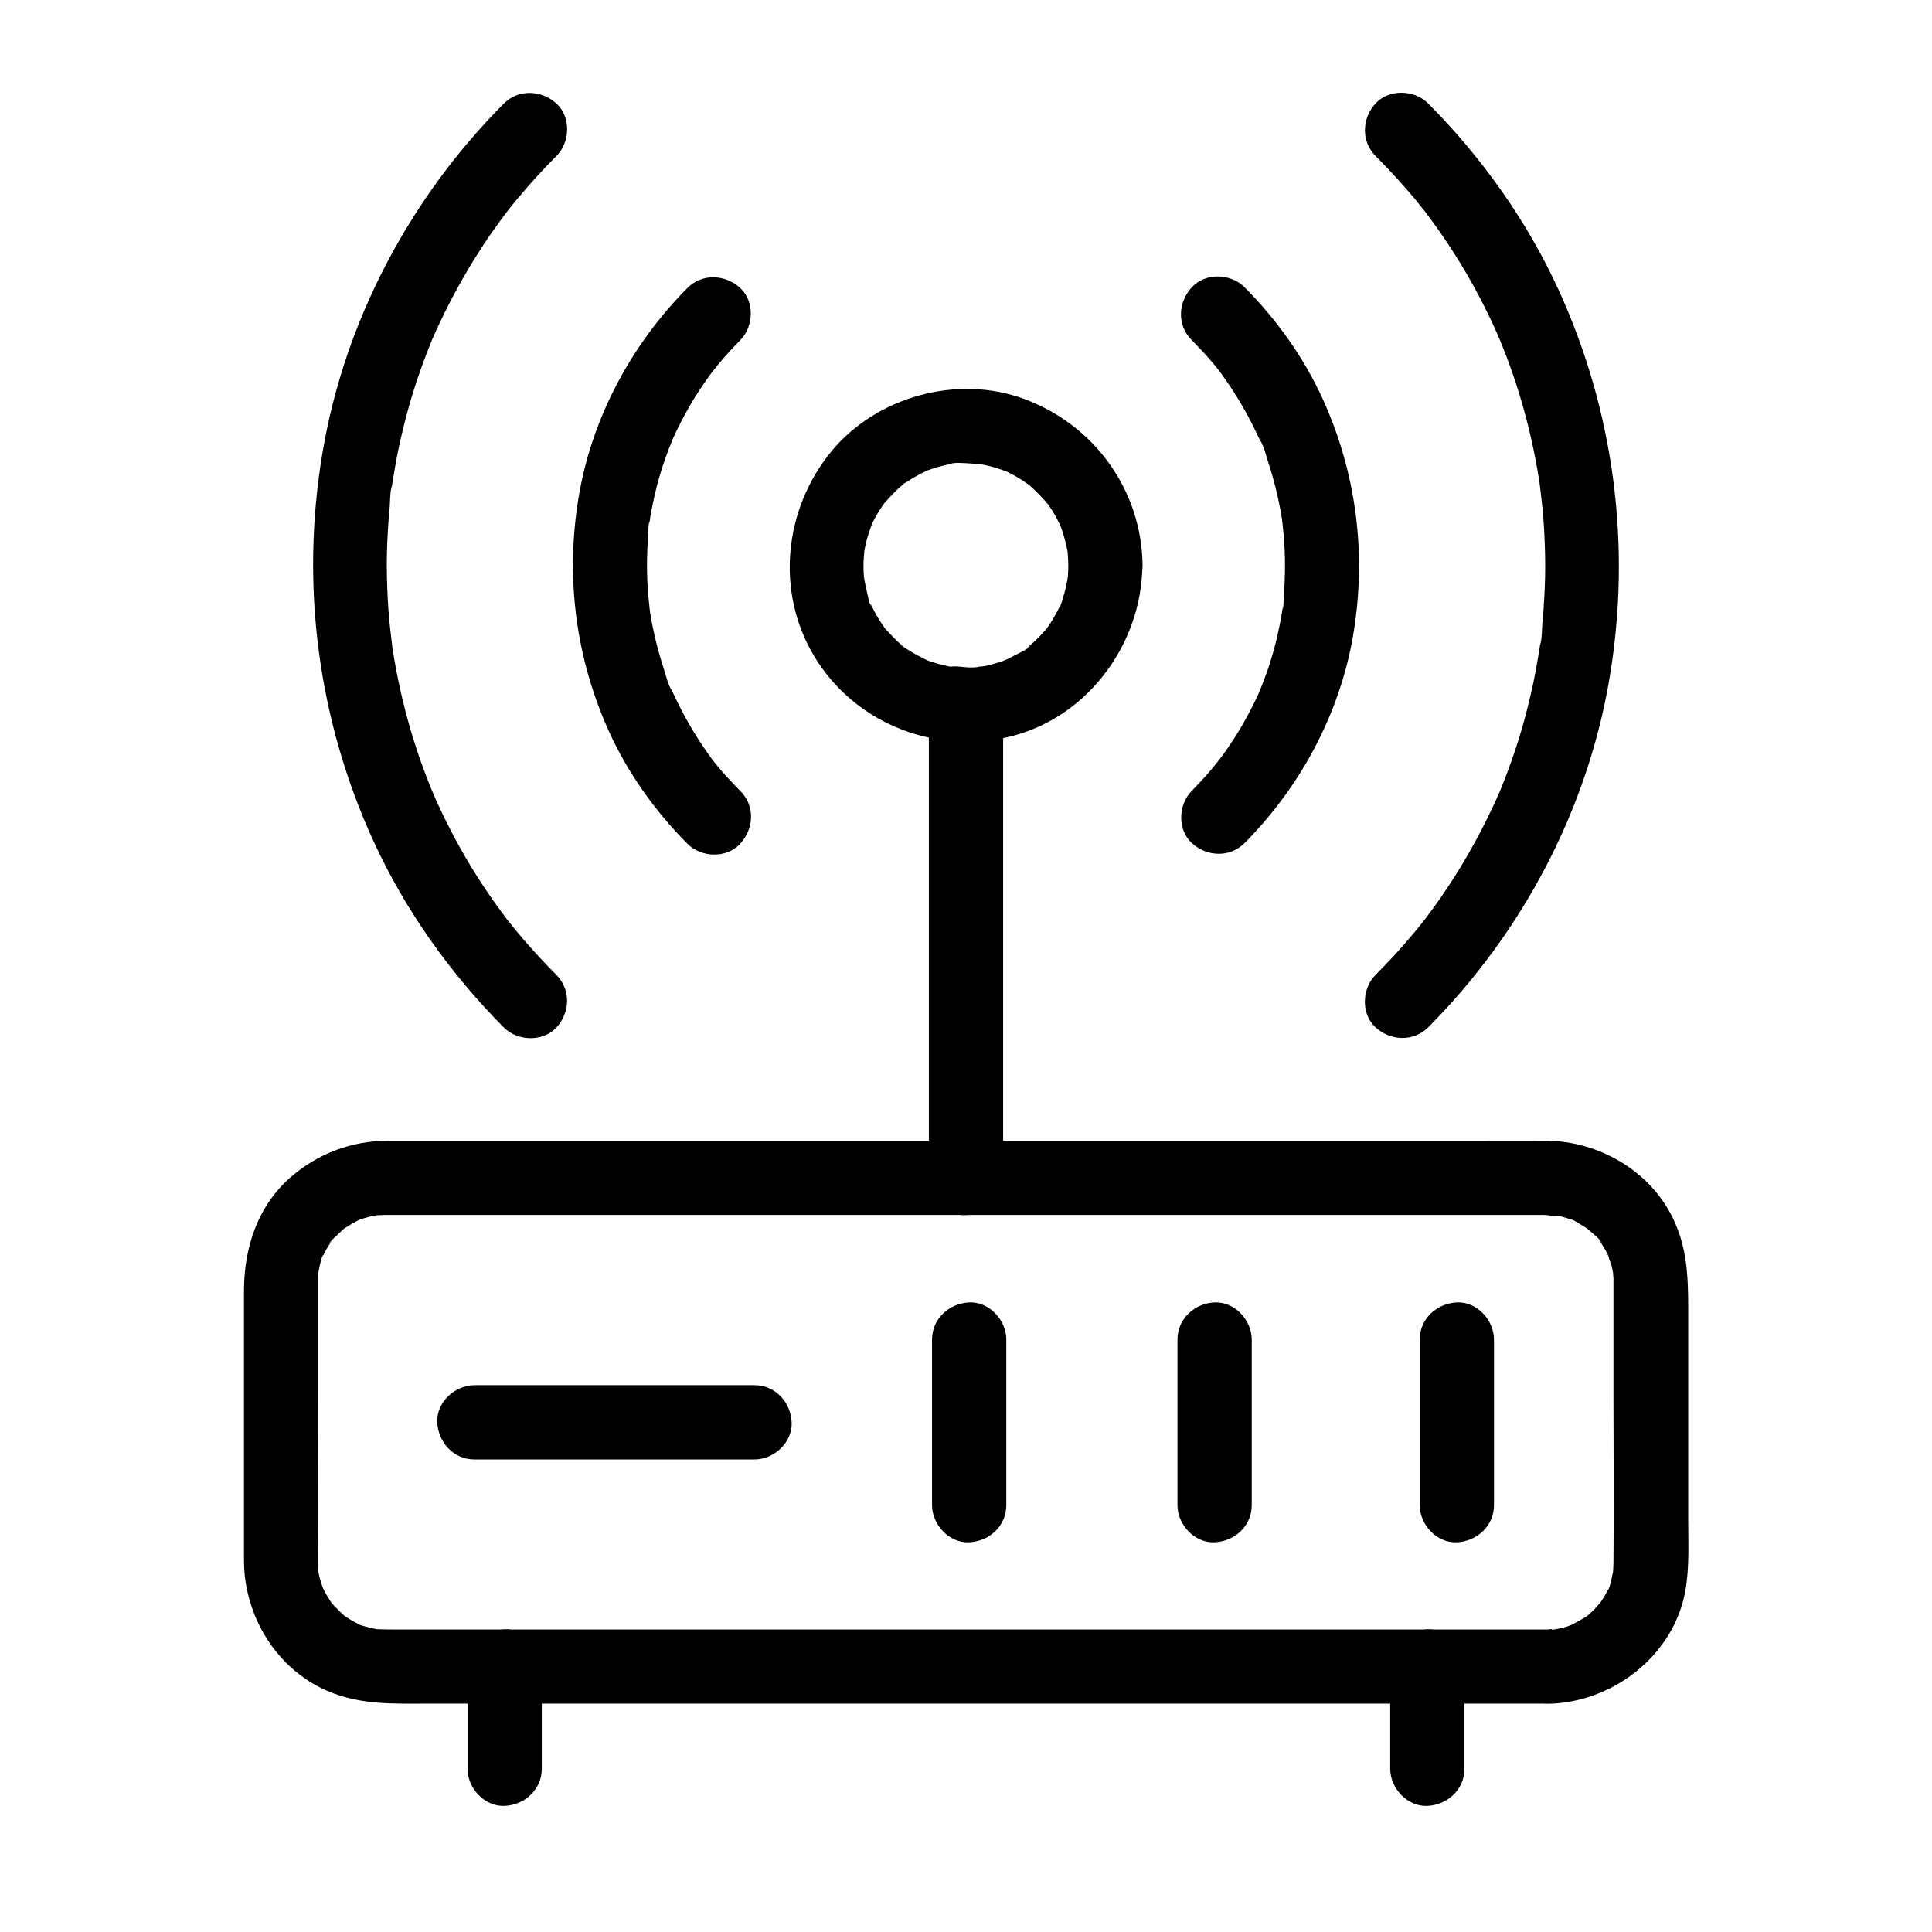
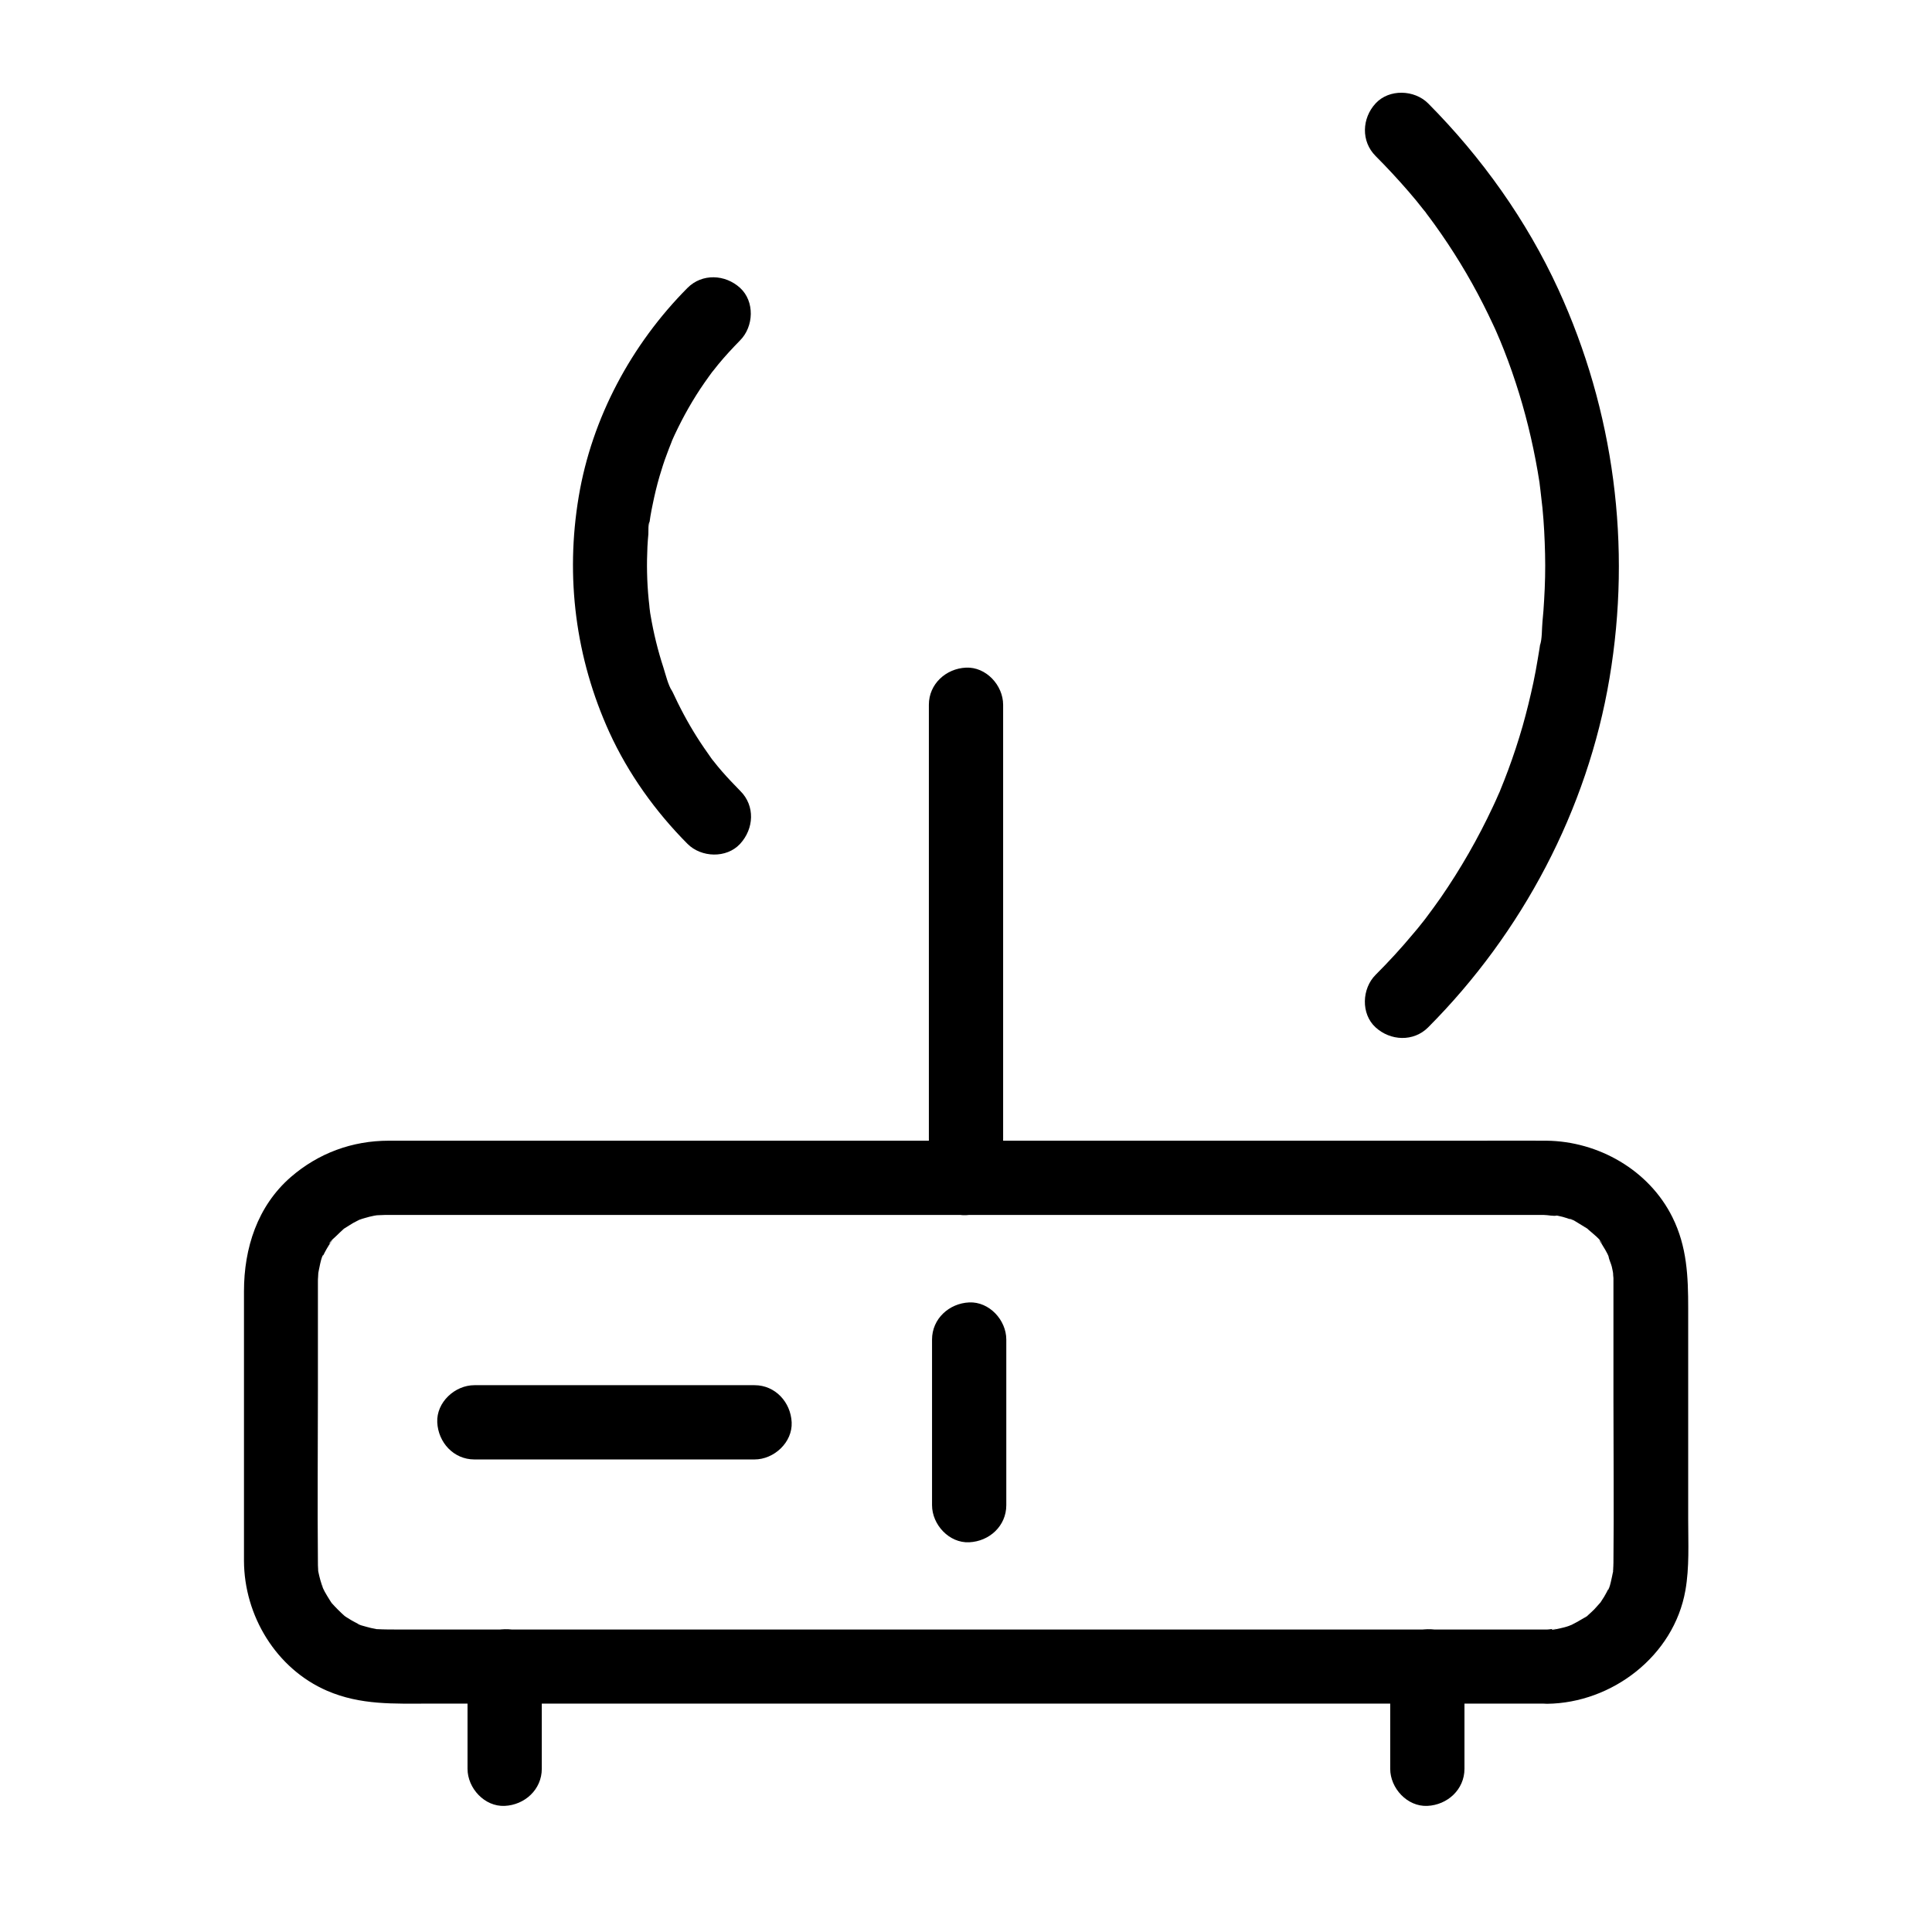
<svg xmlns="http://www.w3.org/2000/svg" fill="#000000" width="800px" height="800px" version="1.1" viewBox="144 144 512 512">
  <g>
    <path d="m554 575.84h-15.055-39.211-54.809-61.105-58.793-47.676-27.699c-1.871 0-3.789 0-5.656-0.098-1.82-0.051 2.066 0.441-0.395-0.051-0.887-0.148-1.723-0.344-2.559-0.59-0.297-0.098-2.164-0.543-2.164-0.738 0 0 1.918 0.934 0.543 0.246-0.492-0.246-0.984-0.492-1.426-0.738-0.641-0.344-1.328-0.738-1.918-1.133 0.051 0.051-1.082-0.688-1.082-0.738 0 0 1.574 1.379 0.441 0.344-1.277-1.133-2.461-2.312-3.641-3.641-1.23-1.426 0.395 0.441 0.344 0.441s-0.641-0.934-0.738-1.082c-0.492-0.738-0.887-1.477-1.328-2.215-0.148-0.297-0.297-0.59-0.441-0.887-0.344-0.688-0.098-1.379-0.148-0.297 0.098 0.195 0.148 0.395 0.246 0.59-0.098-0.297-0.246-0.59-0.344-0.934-0.148-0.543-0.344-1.031-0.492-1.574-0.195-0.738-0.395-1.477-0.543-2.262-0.441-2.461 0.098 1.82-0.051-0.738-0.051-0.59-0.051-1.23-0.051-1.82-0.148-15.203 0-30.406 0-45.559v-24.402-4.231c0-0.441 0-0.934 0.051-1.379 0 0.098 0.051-1.328 0.098-1.328 0.051 0-0.492 2.559-0.098 0.641 0.098-0.543 0.887-5.066 1.379-5.066 0.051 0-1.082 2.262-0.246 0.543 0.195-0.395 0.395-0.789 0.59-1.18 0.344-0.688 0.738-1.328 1.133-1.969 0.246-0.344 0.492-0.688 0.738-1.082 0.543-0.984-0.59 0.836-0.59 0.688-0.051-0.492 1.574-1.82 1.918-2.164 0.59-0.59 1.23-1.18 1.871-1.77 1.77-1.574-1.133 0.688 0.297-0.195 0.738-0.441 1.426-0.934 2.215-1.379 0.395-0.195 0.738-0.395 1.133-0.59 0.195-0.098 0.395-0.195 0.59-0.297 0.789-0.344 0.789-0.344 0 0-0.789-0.051-0.641 0.195 0.051 0 0.395-0.148 0.836-0.297 1.23-0.395 0.836-0.246 1.723-0.492 2.559-0.641 0.395-0.098 0.934-0.098 1.328-0.246-0.051 0-2.016 0.148-0.934 0.148 0.789 0 1.574-0.098 2.41-0.098h1.082 7.723 34.34 51.711 60.367 60.172 51.168 33.359 7.231c1.082 0 2.609 0.395 3.492 0.148 0 0-2.016-0.344-0.934-0.148 0.441 0.098 0.887 0.148 1.328 0.246 0.738 0.148 1.477 0.344 2.215 0.59 0.441 0.148 0.836 0.297 1.23 0.395 1.871 0.543-0.59-0.246-0.543-0.246 0.344-0.148 2.262 1.133 2.609 1.328 0.641 0.395 1.277 0.789 1.918 1.18 1.625 0.984-0.492-0.395-0.441-0.395 0.148 0 0.836 0.688 0.984 0.836 0.641 0.59 3.543 2.805 3.543 3.691 0-0.246-1.133-1.672-0.395-0.441 0.246 0.344 0.492 0.738 0.688 1.082 0.395 0.641 0.789 1.277 1.133 1.969 0.195 0.395 0.344 0.789 0.543 1.18 0.59 1.133-0.441-1.82-0.246-0.543 0.148 0.934 0.641 1.871 0.887 2.805 0.195 0.738 0.297 1.523 0.441 2.262 0.246 1.328-0.148-1.969-0.098-0.59 0 0.441 0.051 0.887 0.098 1.379v1.23 5.363 25.289c0 14.516 0.148 29.027 0 43.543 0 0.688-0.051 1.379-0.098 2.066 0 1.574 0.098-0.641 0.148-0.59s-0.246 1.379-0.246 1.328c-0.098 0.492-0.836 4.379-1.277 4.43 0 0 0.934-1.918 0.246-0.543-0.195 0.395-0.395 0.789-0.59 1.18-0.395 0.738-0.836 1.523-1.328 2.215-0.098 0.148-0.688 1.082-0.738 1.082-0.051 0 1.277-1.523 0.543-0.738-0.59 0.641-1.133 1.277-1.723 1.918-0.543 0.543-1.082 1.031-1.625 1.523 0 0-0.836 0.836-0.984 0.836-0.051 0 2.066-1.379 0.441-0.395-1.379 0.836-2.805 1.625-4.231 2.363-1.133 0.59 1.82-0.441 0.543-0.246-0.297 0.051-0.641 0.246-0.934 0.344-0.836 0.297-1.672 0.492-2.559 0.688-0.441 0.098-0.887 0.195-1.328 0.246-1.082 0.195-0.641-0.395 0.641-0.098-0.512-0.242-1.742 0.102-2.481 0.102-5.164 0.051-10.086 4.477-9.84 9.84 0.246 5.266 4.328 9.891 9.84 9.84 17.219-0.195 33.605-12.695 36.652-30.062 1.082-6.148 0.738-12.449 0.738-18.695v-56.039c0-8.414-0.297-16.336-4.184-24.156-6.199-12.496-19.633-20.121-33.359-20.27-6.199-0.051-12.398 0-18.547 0h-42.41-57.219-62.535-58.547-45.02-22.535c-9.691 0-18.648 3.297-25.977 9.645-8.855 7.723-12.398 18.844-12.398 30.258v53.285 18.156c0.051 14.516 8.512 28.586 22.043 34.441 8.906 3.836 17.711 3.394 27.059 3.394h37.441 54.516 62.141 60.121 49.297 28.879 3.836c5.164 0 10.086-4.527 9.84-9.84-0.238-5.32-4.324-9.797-9.832-9.797z" />
    <path d="m409.84 456.18v-42.41-67.551-15.449c0-5.164-4.527-10.086-9.84-9.84s-9.84 4.328-9.84 9.84v42.41 67.551 15.449c0 5.164 4.527 10.086 9.84 9.84 5.312-0.246 9.84-4.328 9.84-9.84z" />
-     <path d="m427.11 293.88c0 0.934-0.051 1.82-0.098 2.754-0.051 0.395-0.195 1.031-0.148 1.379-0.051-0.246 0.395-2.363 0.051-0.59-0.344 1.77-0.688 3.492-1.277 5.164-0.148 0.395-0.543 2.312-0.887 2.461 0 0 1.082-2.262 0.195-0.543-0.195 0.395-0.395 0.789-0.59 1.18-0.789 1.523-1.672 3.051-2.656 4.43-0.051 0.051-0.59 0.984-0.738 1.031 0.051 0 1.574-1.871 0.344-0.492-0.59 0.641-1.133 1.277-1.723 1.918-0.543 0.543-1.082 1.082-1.625 1.574-0.297 0.297-0.641 0.59-0.984 0.836-1.328 1.18 0.051 0.395 0.246-0.098-0.344 0.984-3.445 2.312-4.328 2.805-0.688 0.344-1.328 0.688-2.016 1.031-0.344 0.148-1.672 0.789-0.297 0.148 1.426-0.641-0.344 0.098-0.641 0.246-1.672 0.59-3.394 1.082-5.117 1.426-0.492 0.098-2.856 0.195-1.328 0.246 1.477 0.051 0.051-0.051-0.395 0-0.59 0.051-1.133 0.098-1.723 0.098-1.723 0.051-3.836-0.492-5.512-0.195 0 0 2.016 0.344 0.934 0.148-0.441-0.098-0.887-0.148-1.328-0.246-0.984-0.195-1.969-0.441-2.902-0.688-0.836-0.246-1.672-0.492-2.508-0.789-0.395-0.148-0.836-0.395-1.23-0.492 0.246 0.051 2.066 0.984 0.543 0.195-1.574-0.789-3.102-1.574-4.527-2.508-0.395-0.246-1.969-1.031-2.117-1.477 0 0.051 1.871 1.574 0.492 0.344-0.297-0.297-0.641-0.543-0.984-0.836-1.277-1.18-2.41-2.41-3.59-3.691-0.887-0.934-0.246 0.246 0.344 0.492-0.195-0.051-0.688-0.984-0.738-1.031-0.492-0.688-0.984-1.426-1.426-2.164-0.395-0.641-0.738-1.328-1.133-1.969-0.195-0.395-0.395-0.789-0.59-1.18-0.887-1.723-0.297 0.098 0.051 0.246-0.738-0.344-1.328-3.938-1.523-4.723-0.195-0.887-0.395-1.723-0.543-2.609-0.098-0.492 0-1.77-0.098-0.344-0.098 1.574 0-0.344-0.051-0.738-0.148-1.723-0.148-3.445 0-5.164 0.051-0.441 0.098-0.887 0.098-1.379 0.098-1.379-0.344 1.969-0.098 0.59 0.195-0.984 0.344-1.969 0.59-2.953 0.395-1.625 0.934-3.148 1.477-4.723 0.441-1.23-0.836 1.723-0.246 0.543 0.195-0.395 0.344-0.789 0.543-1.18 0.441-0.887 0.887-1.723 1.426-2.559 0.441-0.738 0.934-1.477 1.426-2.164 0.148-0.195 0.59-0.984 0.738-1.031 0.098-0.051-1.328 1.523-0.543 0.738 1.277-1.328 2.41-2.707 3.789-3.938 0.297-0.297 0.641-0.543 0.984-0.836 0.934-0.836-0.246-0.246-0.492 0.344 0.195-0.492 1.379-0.984 1.871-1.328 1.523-1.031 3.148-1.871 4.82-2.707 1.277-0.641-0.395-0.051-0.543 0.195 0.051-0.098 1.23-0.441 1.23-0.492 0.738-0.246 1.477-0.492 2.215-0.738 0.836-0.246 1.723-0.441 2.559-0.641 0.441-0.098 0.887-0.195 1.328-0.246 0.195-0.051 0.441-0.098 0.688-0.098 0.738-0.098 0.441-0.098-0.934 0.148 0.441-0.59 4.379-0.246 5.164-0.195 0.934 0.051 1.82 0.148 2.754 0.195 1.379 0.098-1.918-0.344-0.59-0.098 0.543 0.098 1.082 0.195 1.672 0.297 1.969 0.395 3.836 0.984 5.707 1.672 1.379 0.492-0.344-0.344-0.543-0.246 0.148-0.051 1.031 0.492 1.18 0.543 0.984 0.492 1.918 0.984 2.856 1.574 0.738 0.441 1.477 0.934 2.164 1.426 0.098 0.051 0.984 0.59 1.031 0.738-1.031-0.836-1.277-0.984-0.738-0.543 0.246 0.195 0.492 0.395 0.738 0.641 1.477 1.277 2.754 2.707 4.082 4.133 0.246 0.297 0.984 0.738 0.051 0-1.082-0.887 0.148 0.195 0.395 0.543 0.543 0.789 1.082 1.625 1.574 2.461 0.492 0.836 0.934 1.723 1.379 2.559 0-0.051 0.59 1.082 0.543 1.18 0.148-0.344-0.836-2.066-0.148-0.246 0.688 1.871 1.23 3.789 1.625 5.758 0.098 0.441 0.148 0.887 0.246 1.328 0.246 1.23-0.148-2.117-0.051-0.246 0.055 1.082 0.156 2.211 0.156 3.394 0.051 5.164 4.477 10.086 9.84 9.84 5.312-0.246 9.891-4.328 9.84-9.84-0.195-19.926-12.742-37.246-31.34-44.133-17.711-6.594-39.211-0.641-51.168 13.922-12.496 15.254-14.809 37.047-4.527 54.219 10.332 17.172 30.406 25.586 49.938 21.746 21.5-4.184 36.852-24.207 37.047-45.758 0.051-5.164-4.574-10.086-9.84-9.84-5.312 0.25-9.742 4.332-9.789 9.844z" />
    <path d="m287.58 612.74v-27.109c0-5.164-4.527-10.086-9.84-9.84-5.312 0.246-9.84 4.328-9.84 9.84v27.109c0 5.164 4.527 10.086 9.84 9.84 5.312-0.242 9.84-4.328 9.84-9.84z" />
    <path d="m532.1 612.74v-27.109c0-5.164-4.527-10.086-9.84-9.84-5.312 0.246-9.84 4.328-9.84 9.84v27.109c0 5.164 4.527 10.086 9.84 9.84 5.312-0.242 9.84-4.328 9.84-9.84z" />
    <path d="m340.22 353.65c-1.672-1.723-3.344-3.445-4.922-5.266-0.789-0.887-1.523-1.82-2.262-2.754-1.133-1.379 0.051 0.098 0.246 0.297-0.641-0.688-1.133-1.523-1.672-2.262-2.707-3.789-5.117-7.773-7.231-11.906-0.543-1.031-1.031-2.066-1.523-3.102-0.195-0.395-0.395-0.836-0.59-1.23-0.297-0.641-1.426-2.262-0.098-0.148-1.133-1.77-1.723-4.379-2.363-6.394-1.477-4.527-2.609-9.152-3.394-13.824-0.098-0.441-0.148-0.887-0.195-1.328-0.051-0.246-0.195-2.41-0.098-0.688 0.051 1.723-0.051-0.492-0.051-0.688-0.051-0.441-0.098-0.887-0.148-1.328-0.246-2.461-0.395-4.922-0.441-7.379-0.051-2.262 0-4.477 0.098-6.742 0.051-1.133 0.148-2.262 0.246-3.344 0.051-0.789-0.098-2.754 0.344-3.344-0.051 0.441-0.098 0.836-0.195 1.277 0.051-0.441 0.148-0.887 0.195-1.328 0.051-0.441 0.148-0.887 0.195-1.328 0.195-1.133 0.395-2.215 0.641-3.344 0.492-2.41 1.082-4.871 1.77-7.231 0.59-1.969 1.18-3.887 1.918-5.805 0.395-1.082 0.789-2.117 1.23-3.199 0.836-2.215-0.934 2.016 0.051-0.195 0.297-0.641 0.543-1.277 0.836-1.871 2.262-4.82 4.871-9.445 7.922-13.824 0.738-1.082 1.523-2.117 2.262-3.148 0.887-1.23-1.477 1.871 0 0.051 0.441-0.543 0.887-1.133 1.328-1.672 1.82-2.215 3.789-4.328 5.805-6.394 3.641-3.641 3.938-10.332 0-13.922-3.938-3.59-10.035-3.887-13.922 0-14.859 14.957-25.34 34.441-28.832 55.301-3.59 21.352-0.836 42.805 8.117 62.484 5.019 10.973 12.203 21.008 20.715 29.57 3.641 3.641 10.332 3.887 13.922 0 3.738-4.055 3.984-10.105 0.098-13.992z" />
-     <path d="m459.78 234.09c1.672 1.723 3.344 3.445 4.922 5.266 0.789 0.887 1.523 1.82 2.262 2.754 1.133 1.379-0.051-0.098-0.246-0.297 0.641 0.688 1.133 1.523 1.672 2.262 2.707 3.789 5.117 7.773 7.231 11.906 0.543 1.031 1.031 2.066 1.523 3.102 0.195 0.395 0.395 0.836 0.59 1.23 0.297 0.641 1.426 2.262 0.098 0.148 1.133 1.77 1.723 4.379 2.363 6.394 1.477 4.527 2.609 9.152 3.394 13.824 0.098 0.441 0.148 0.887 0.195 1.328 0.051 0.246 0.195 2.41 0.098 0.688-0.051-1.723 0.051 0.492 0.051 0.688 0.051 0.441 0.098 0.887 0.148 1.328 0.246 2.461 0.395 4.922 0.441 7.379 0.051 2.262 0 4.477-0.098 6.742-0.051 1.133-0.148 2.262-0.246 3.344-0.051 0.789 0.098 2.754-0.344 3.344 0.051-0.441 0.098-0.836 0.195-1.277-0.051 0.441-0.148 0.887-0.195 1.328-0.051 0.441-0.148 0.887-0.195 1.328-0.195 1.133-0.395 2.215-0.641 3.344-0.492 2.41-1.082 4.871-1.77 7.231-0.59 1.969-1.18 3.887-1.918 5.805-0.395 1.082-0.789 2.117-1.23 3.199-0.836 2.215 0.934-2.016-0.051 0.195-0.297 0.641-0.543 1.277-0.836 1.871-2.262 4.82-4.871 9.445-7.922 13.824-0.738 1.082-1.523 2.117-2.262 3.148-0.887 1.23 1.477-1.871 0-0.051-0.441 0.543-0.887 1.133-1.328 1.672-1.82 2.215-3.789 4.328-5.805 6.394-3.641 3.641-3.938 10.332 0 13.922 3.938 3.59 10.035 3.887 13.922 0 14.859-14.957 25.34-34.441 28.832-55.301 3.59-21.352 0.836-42.805-8.117-62.484-5.019-10.973-12.203-21.008-20.715-29.57-3.641-3.641-10.332-3.887-13.922 0-3.738 4.008-3.984 10.105-0.098 13.992z" />
-     <path d="m291.46 402.36c-3.051-3.051-6.004-6.25-8.855-9.543-1.328-1.523-2.609-3.102-3.836-4.676-0.344-0.441-1.477-1.77 0 0.051-0.297-0.344-0.59-0.738-0.836-1.133-0.688-0.934-1.426-1.871-2.117-2.856-4.82-6.691-9.152-13.777-12.891-21.156-0.887-1.723-1.723-3.492-2.559-5.266-0.395-0.836-0.789-1.672-1.133-2.508-0.195-0.441-0.344-0.836-0.543-1.277-0.887-2.016 0.688 1.672-0.098-0.195-1.574-3.789-3-7.625-4.281-11.562-2.508-7.625-4.43-15.5-5.805-23.418-0.148-0.984-0.344-2.016-0.492-3-0.098-0.738-0.395-3.59-0.098-0.738-0.195-2.016-0.492-4.035-0.688-6.051-0.395-4.035-0.59-8.07-0.688-12.152-0.098-4.035 0-8.117 0.246-12.152 0.098-1.918 0.246-3.836 0.441-5.758 0.195-1.918 0.051-4.574 0.688-6.394-0.051 0.195-0.344 2.41-0.098 0.59 0.051-0.441 0.148-0.887 0.195-1.328 0.148-0.887 0.297-1.77 0.441-2.656 0.344-2.117 0.738-4.231 1.18-6.348 0.836-3.887 1.77-7.723 2.856-11.562 1.133-3.938 2.41-7.824 3.836-11.66 0.688-1.82 1.379-3.641 2.117-5.41 0.246-0.641 0.59-2.117-0.051 0.148 0.098-0.395 0.395-0.887 0.543-1.277 0.441-1.031 0.934-2.117 1.426-3.148 3.938-8.414 8.562-16.48 13.824-24.109 1.277-1.82 2.609-3.641 3.938-5.41 0.344-0.492 1.277-1.871 0 0 0.344-0.492 0.738-0.934 1.082-1.379 0.738-0.934 1.477-1.871 2.262-2.754 3.148-3.789 6.496-7.43 9.988-10.922 3.641-3.641 3.938-10.332 0-13.922-3.938-3.59-10.035-3.887-13.922 0-24.945 25.043-42.215 57.664-48.07 92.547-5.902 35.031-1.23 70.801 13.578 103.07 8.414 18.301 20.32 34.98 34.488 49.25 3.641 3.641 10.332 3.887 13.922 0 3.648-3.949 3.894-10 0.008-13.938z" />
    <path d="m508.54 185.34c3.051 3.051 6.004 6.25 8.855 9.543 1.328 1.523 2.609 3.102 3.836 4.676 0.344 0.441 1.477 1.77 0-0.051 0.297 0.344 0.59 0.738 0.836 1.133 0.688 0.934 1.426 1.871 2.117 2.856 4.82 6.691 9.152 13.777 12.891 21.156 0.887 1.723 1.723 3.492 2.559 5.266 0.395 0.836 0.789 1.672 1.133 2.508 0.195 0.441 0.344 0.836 0.543 1.277 0.887 2.016-0.688-1.672 0.098 0.195 1.574 3.789 3 7.625 4.281 11.562 2.508 7.625 4.43 15.5 5.805 23.418 0.148 0.984 0.344 2.016 0.492 3 0.098 0.738 0.395 3.59 0.098 0.738 0.195 2.016 0.492 4.035 0.688 6.051 0.395 4.035 0.59 8.07 0.688 12.152 0.098 4.035 0 8.117-0.246 12.152-0.098 1.918-0.246 3.836-0.441 5.758-0.195 1.918-0.051 4.574-0.688 6.394 0.051-0.195 0.344-2.41 0.098-0.59-0.051 0.441-0.148 0.887-0.195 1.328-0.148 0.887-0.297 1.77-0.441 2.656-0.344 2.117-0.738 4.231-1.18 6.348-0.836 3.887-1.77 7.723-2.856 11.562-1.133 3.938-2.41 7.824-3.836 11.66-0.688 1.82-1.379 3.641-2.117 5.41-0.246 0.641-0.59 2.117 0.051-0.148-0.098 0.395-0.395 0.887-0.543 1.277-0.441 1.031-0.934 2.117-1.426 3.148-3.938 8.414-8.562 16.48-13.824 24.109-1.277 1.82-2.609 3.641-3.938 5.41-0.344 0.492-1.277 1.871 0 0-0.344 0.492-0.738 0.934-1.082 1.379-0.738 0.934-1.477 1.871-2.262 2.754-3.148 3.789-6.496 7.43-9.988 10.922-3.641 3.641-3.938 10.332 0 13.922 3.938 3.59 10.035 3.887 13.922 0 24.945-25.043 42.215-57.664 48.07-92.547 5.902-35.031 1.23-70.801-13.578-103.07-8.414-18.301-20.32-34.98-34.488-49.25-3.641-3.641-10.332-3.887-13.922 0-3.648 3.949-3.894 10.051-0.008 13.938z" />
    <path d="m410.68 542.88v-38.426-5.461c0-5.164-4.527-10.086-9.84-9.84-5.312 0.246-9.84 4.328-9.84 9.84v38.426 5.461c0 5.164 4.527 10.086 9.84 9.84 5.363-0.246 9.84-4.328 9.84-9.84z" />
-     <path d="m475.72 542.88v-38.426-5.461c0-5.164-4.527-10.086-9.84-9.84-5.312 0.246-9.84 4.328-9.84 9.84v38.426 5.461c0 5.164 4.527 10.086 9.84 9.84 5.363-0.246 9.84-4.328 9.84-9.84z" />
-     <path d="m539.92 542.88v-38.426-5.461c0-5.164-4.527-10.086-9.84-9.84-5.312 0.246-9.84 4.328-9.84 9.84v38.426 5.461c0 5.164 4.527 10.086 9.84 9.84 5.316-0.246 9.84-4.328 9.84-9.84z" />
    <path d="m343.96 511.09h-65.043-9.199c-5.164 0-10.086 4.527-9.84 9.84s4.328 9.84 9.84 9.84h65.043 9.199c5.164 0 10.086-4.527 9.84-9.84-0.246-5.316-4.332-9.84-9.84-9.84z" />
  </g>
</svg>